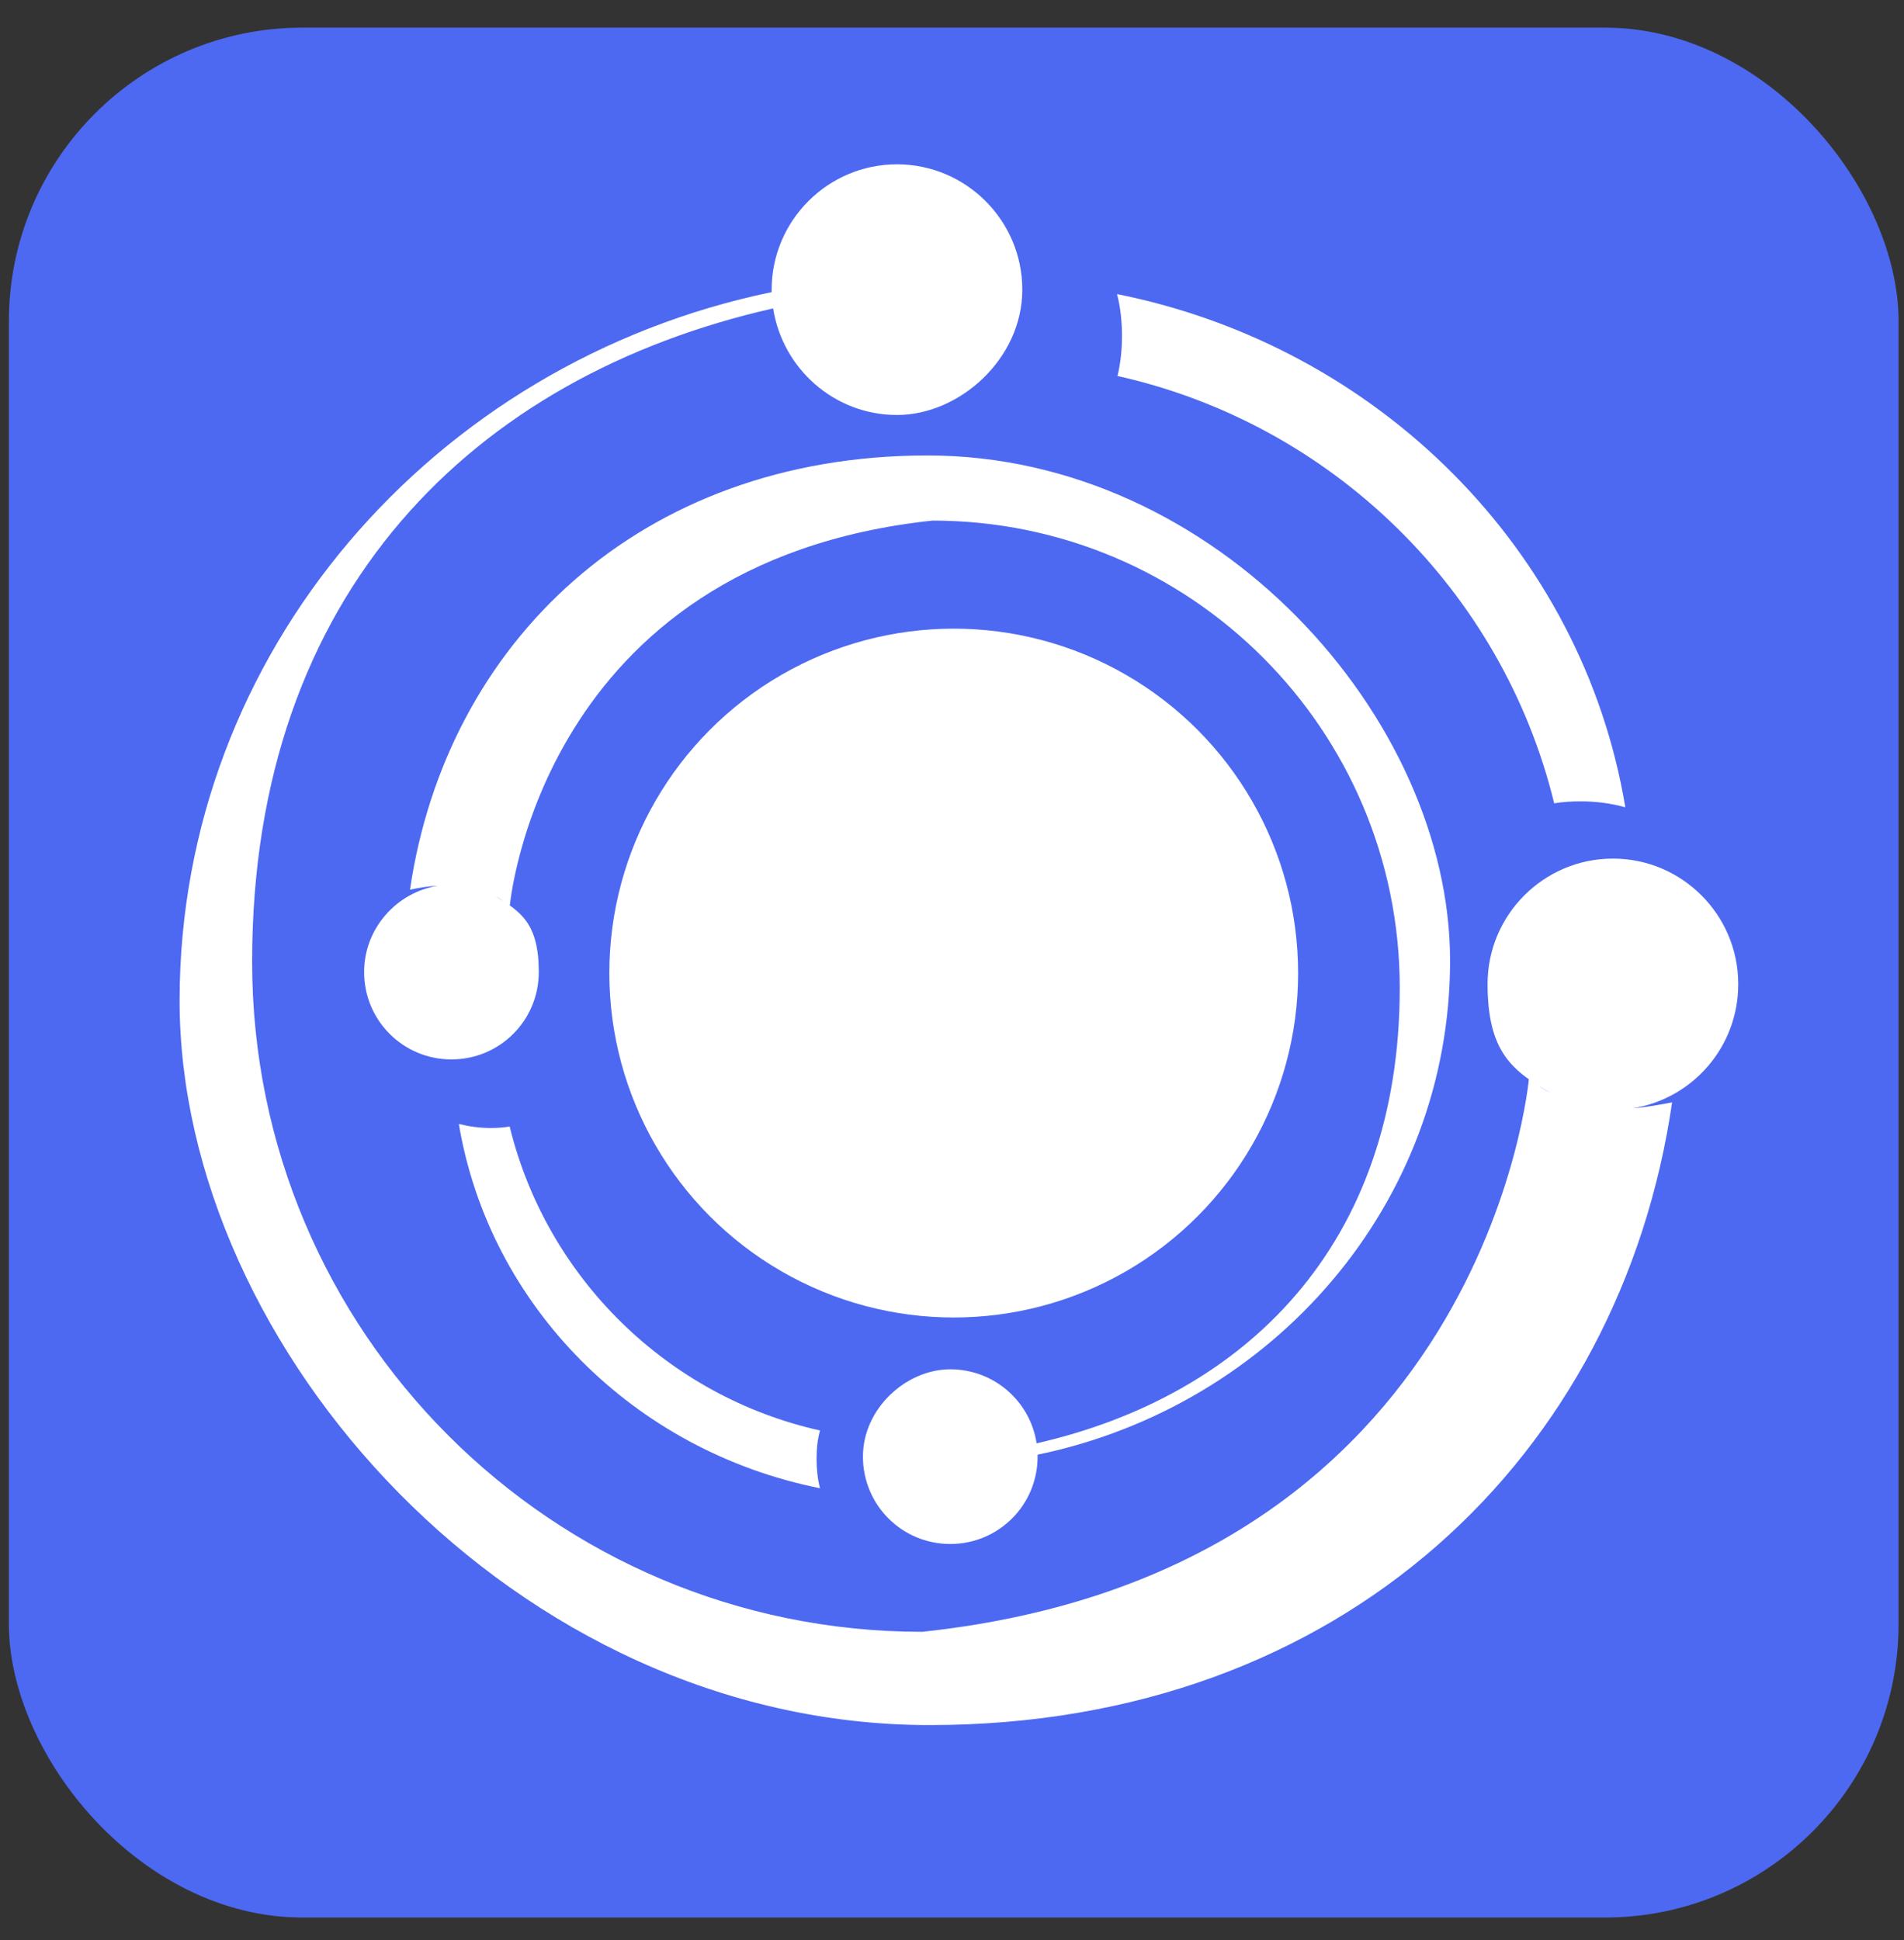
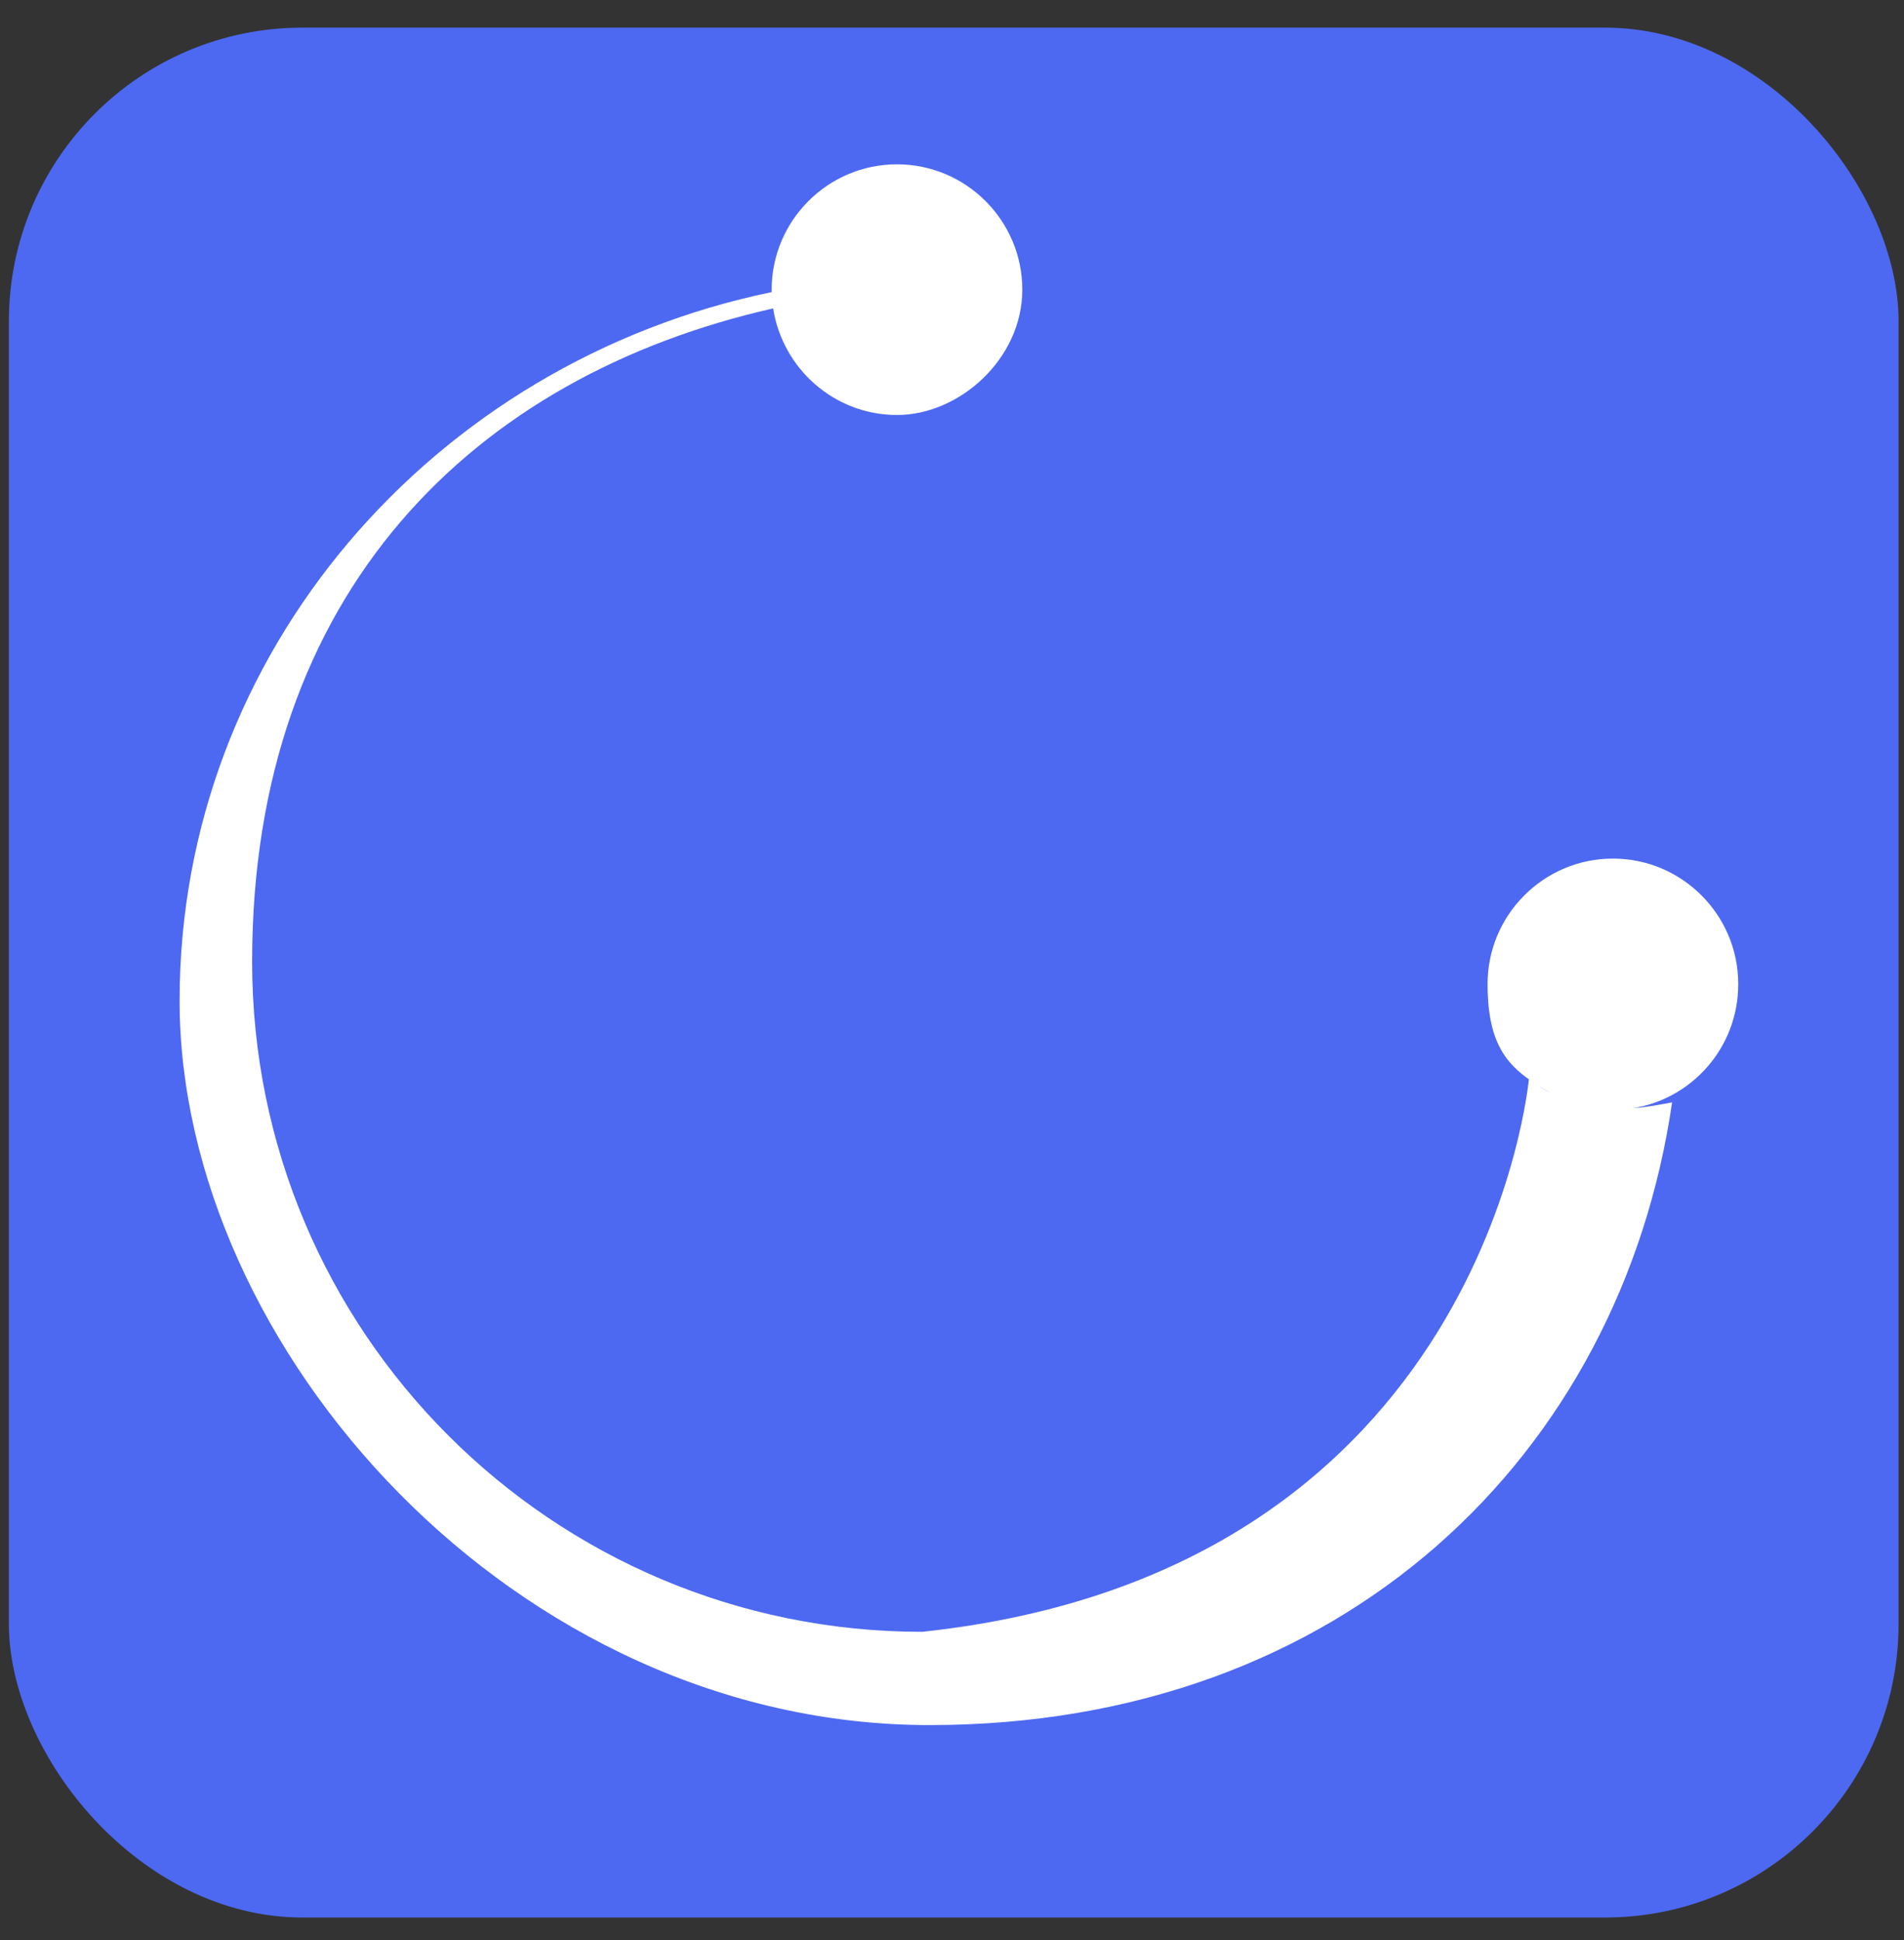
<svg xmlns="http://www.w3.org/2000/svg" version="1.1" viewBox="0 0 385.9 393.2">
  <rect x="0" y="0" width="385.9" height="393.2" fill="#333333" stroke="none" />
  <defs>
    <style>
      .cls-1 {
        fill: #4d69f1;
      }

      .cls-2 {
        fill: #fff;
      }
    </style>
  </defs>
  <g>
    <g id="Layer_1">
      <rect class="cls-1" x="1.8" y="5.6" width="383" height="383" rx="59.5" ry="59.5" />
      <g>
        <path class="cls-2" d="M352.3,199.4c0-14-11.4-25.4-25.4-25.4s-25.4,11.4-25.4,25.4,5.2,17.7,12.8,22.1c-3.1-1.6-4.4-3.1-4.4-3.1,0,0-8.5,100.1-123,112.3-75,0-135.8-60.8-135.8-135.8s45.1-118.7,105.6-132.4c1.9,12.2,12.4,21.6,25.1,21.6s25.4-11.4,25.4-25.4-11.4-25.4-25.4-25.4-25.4,11.4-25.4,25.4,0,.4,0,.5c-68.6,14.2-120,73.1-120,143.6s68,146.8,152,146.8,140.1-54.9,150.5-126.2c-2.6.5-5.3,1-8,1.2,12.1-1.9,21.4-12.4,21.4-25.1Z" />
-         <path class="cls-2" d="M73.8,197c0,9.8,7.9,17.7,17.7,17.7s17.7-7.9,17.7-17.7-3.6-12.3-8.9-15.4c2.2,1.1,3,2.2,3,2.2,0,0,5.9-69.8,85.7-78.3,52.3,0,94.7,42.4,94.7,94.7s-31.5,82.7-73.6,92.3c-1.3-8.5-8.6-15-17.5-15s-17.7,7.9-17.7,17.7,7.9,17.7,17.7,17.7,17.7-7.9,17.7-17.7,0-.3,0-.4c47.8-9.9,83.6-50.9,83.6-100.1s-47.4-102.4-105.9-102.4-97.6,38.2-104.9,88c1.8-.4,3.7-.7,5.6-.8-8.4,1.4-14.9,8.7-14.9,17.5Z" />
-         <circle class="cls-2" cx="193.3" cy="197.2" r="69.8" />
-         <path class="cls-2" d="M329.4,163.5c-8.7-52-50-93.3-103-103.9.7,2.7,1,5.5,1,8.5s-.3,5.5-.9,8.1c43.5,9.7,78,43.5,88.5,86.6,1.8-.3,3.5-.4,5.4-.4,3.1,0,6.1.4,9,1.2Z" />
-         <path class="cls-2" d="M93,227.8c6.2,36.9,35.5,66.3,73.2,73.8-.5-1.9-.7-3.9-.7-6s.2-3.9.7-5.7c-30.9-6.9-55.4-30.9-62.9-61.6-1.2.2-2.5.3-3.8.3-2.2,0-4.4-.3-6.4-.8Z" />
      </g>
    </g>
  </g>
</svg>